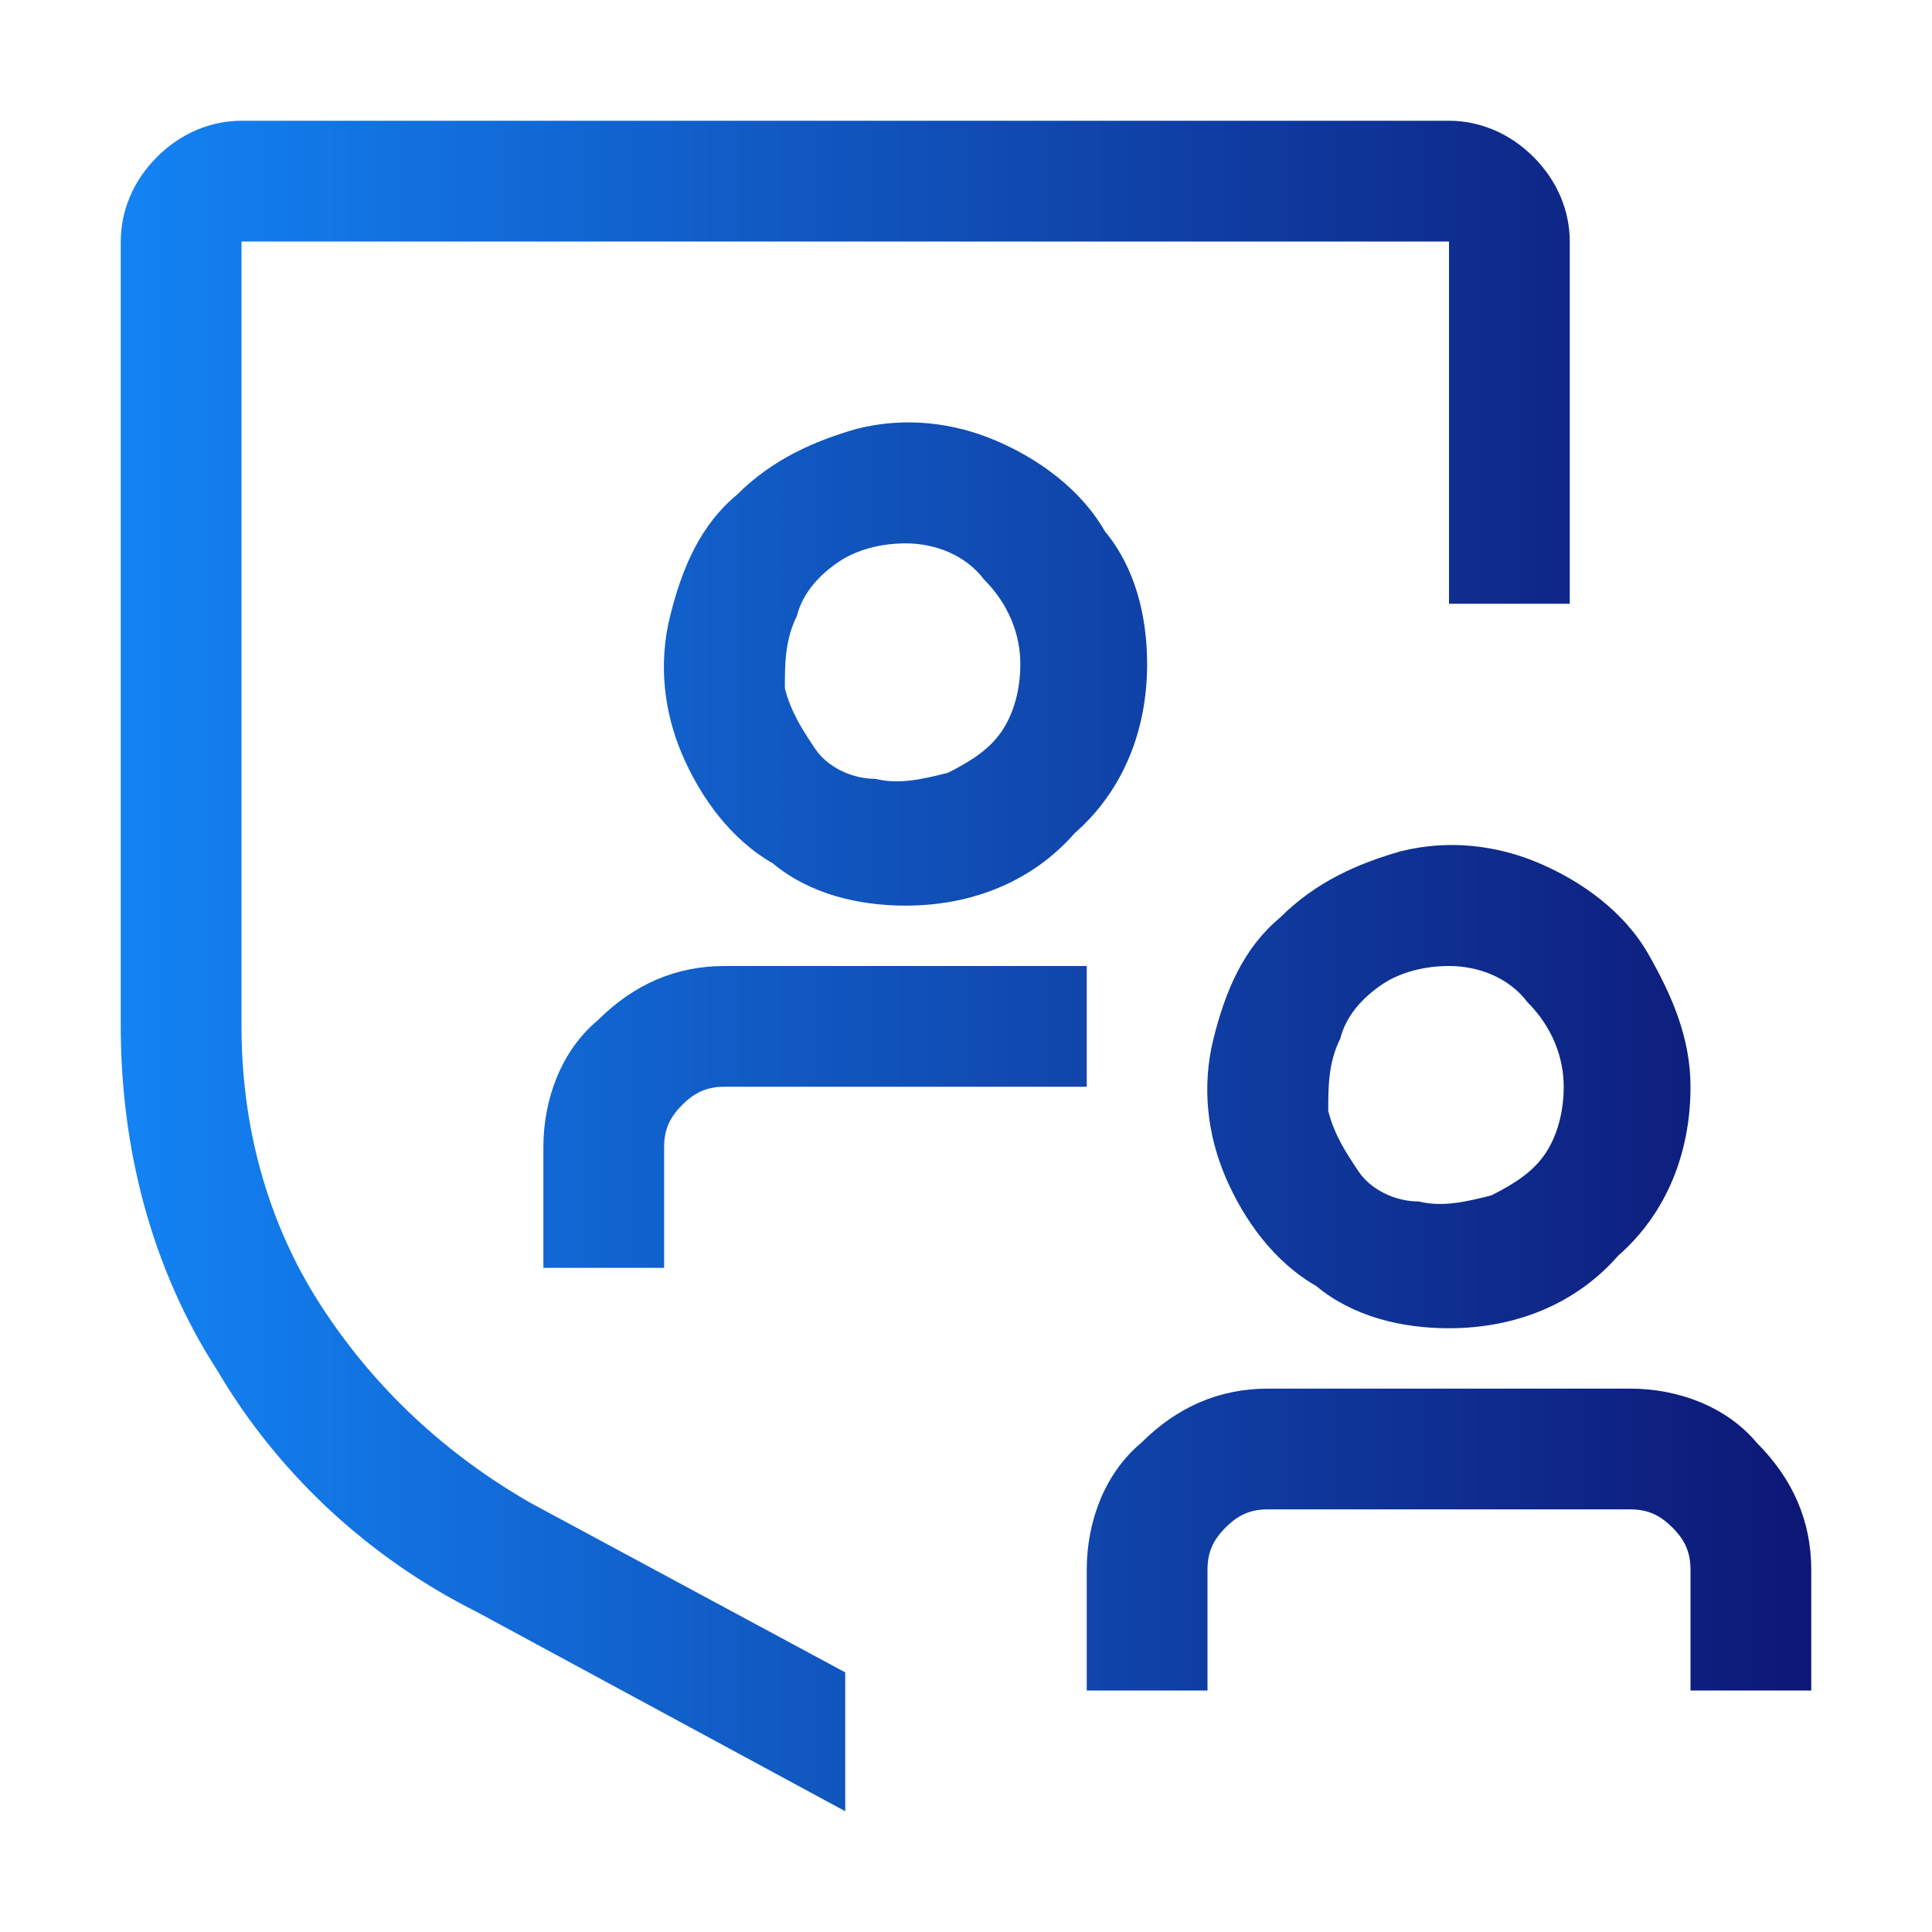
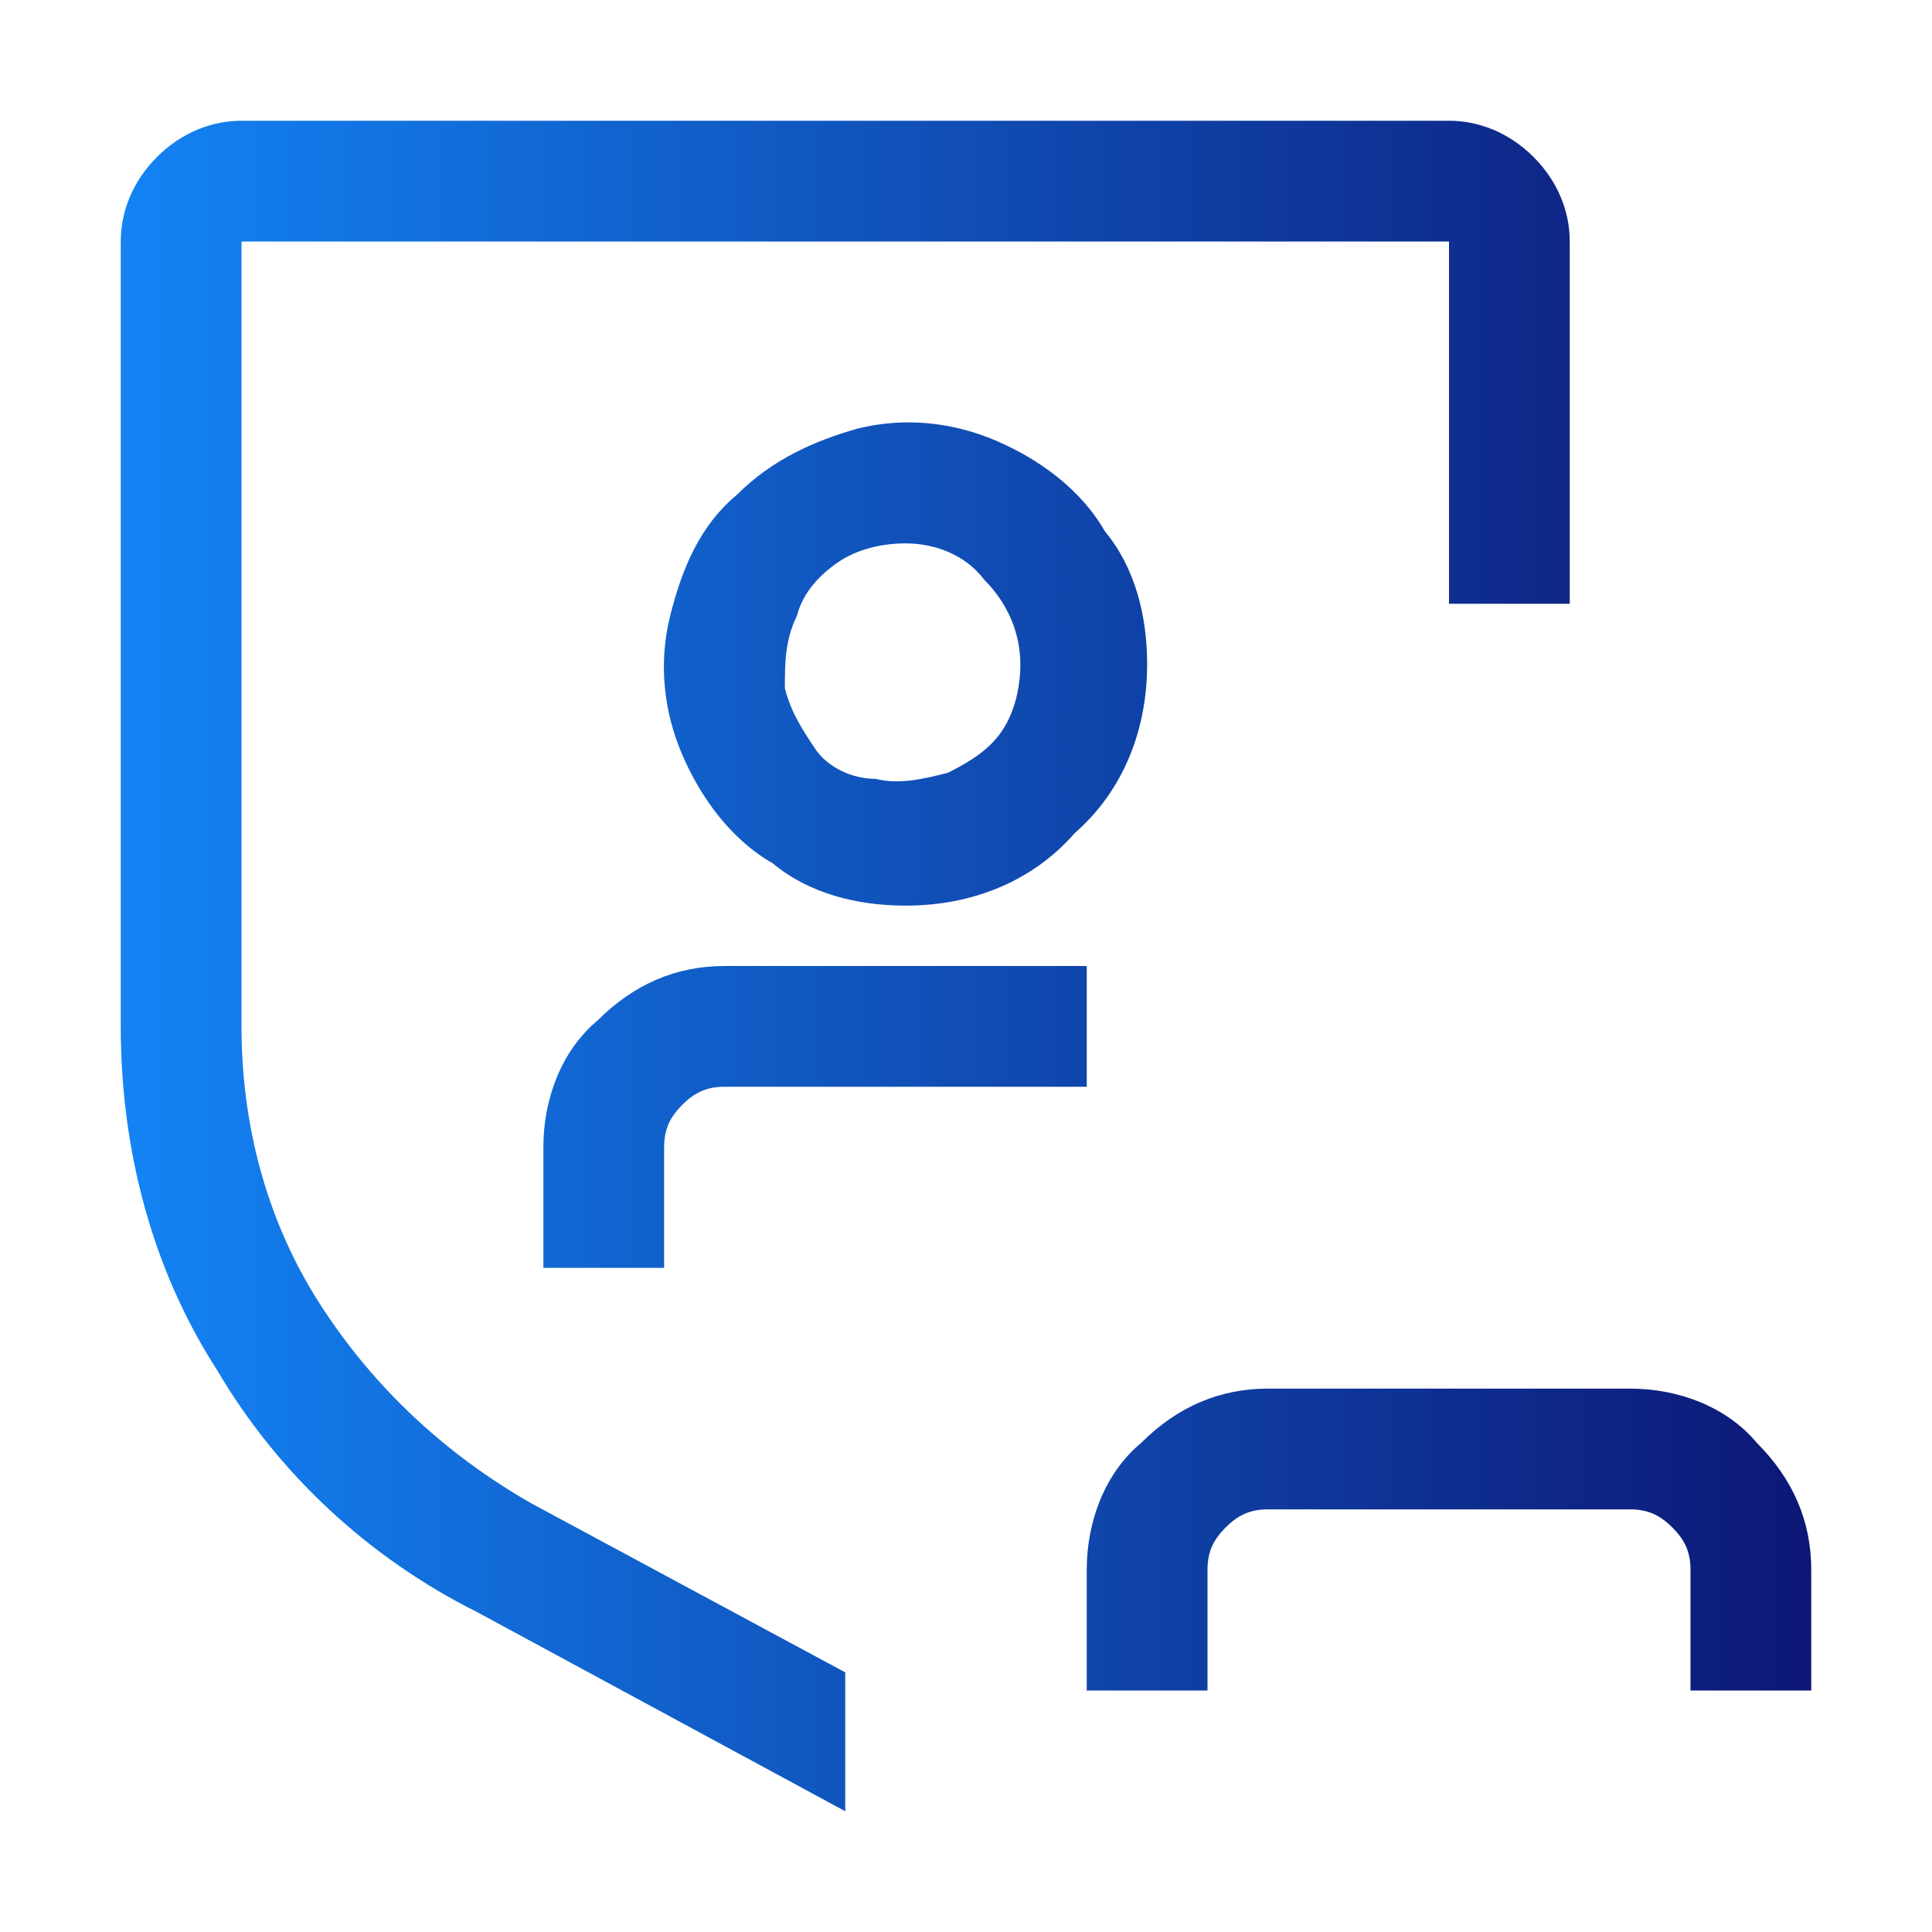
<svg xmlns="http://www.w3.org/2000/svg" version="1.1" id="Layer_1" x="0px" y="0px" viewBox="0 0 32 32" style="enable-background:new 0 0 32 32;" xml:space="preserve">
  <style type="text/css">
	.st0{fill:none;}
	.st1{fill:url(#SVGID_1_);}
	.st2{fill:url(#SVGID_00000034804155693702527140000012161865447808479365_);}
	.st3{fill:url(#SVGID_00000176747420171513888250000007807821021918581639_);}
	.st4{fill:url(#SVGID_00000050660131525215870210000015536107553452351362_);}
	.st5{fill:url(#SVGID_00000142896072892006994500000007902955950271544230_);}
</style>
  <rect class="st0" width="32" height="32" />
  <linearGradient id="SVGID_1_" gradientUnits="userSpaceOnUse" x1="30.02" y1="15.5" x2="2" y2="15.5" gradientTransform="matrix(1 0 0 -1 0 34)">
    <stop offset="0" style="stop-color:#0D1775" />
    <stop offset="1" style="stop-color:#1383F4" />
  </linearGradient>
  <path class="st1" d="M11,21H9v-2c0-0.8,0.3-1.6,0.9-2.1c0.6-0.6,1.3-0.9,2.1-0.9h6v2h-6c-0.3,0-0.5,0.1-0.7,0.3S11,18.7,11,19V21z" />
  <linearGradient id="SVGID_00000135669685192811752130000007778320083576760252_" gradientUnits="userSpaceOnUse" x1="30.02" y1="23" x2="2" y2="23" gradientTransform="matrix(1 0 0 -1 0 34)">
    <stop offset="0" style="stop-color:#0D1775" />
    <stop offset="1" style="stop-color:#1383F4" />
  </linearGradient>
  <path style="fill:url(#SVGID_00000135669685192811752130000007778320083576760252_);" d="M15,15c-0.8,0-1.6-0.2-2.2-0.7  c-0.7-0.4-1.2-1.1-1.5-1.8c-0.3-0.7-0.4-1.5-0.2-2.3c0.2-0.8,0.5-1.5,1.1-2c0.6-0.6,1.3-0.9,2-1.1C15,6.9,15.8,7,16.5,7.3  c0.7,0.3,1.4,0.8,1.8,1.5C18.8,9.4,19,10.2,19,11c0,1.1-0.4,2.1-1.2,2.8C17.1,14.6,16.1,15,15,15z M15,9c-0.4,0-0.8,0.1-1.1,0.3  c-0.3,0.2-0.6,0.5-0.7,0.9C13,10.6,13,11,13,11.4c0.1,0.4,0.3,0.7,0.5,1s0.6,0.5,1,0.5c0.4,0.1,0.8,0,1.2-0.1  c0.4-0.2,0.7-0.4,0.9-0.7c0.2-0.3,0.3-0.7,0.3-1.1c0-0.5-0.2-1-0.6-1.4C16,9.2,15.5,9,15,9z" />
  <linearGradient id="SVGID_00000043459225765846011930000018003968409678367935_" gradientUnits="userSpaceOnUse" x1="30.02" y1="16" x2="2" y2="16" gradientTransform="matrix(1 0 0 -1 0 34)">
    <stop offset="0" style="stop-color:#0D1775" />
    <stop offset="1" style="stop-color:#1383F4" />
  </linearGradient>
-   <path style="fill:url(#SVGID_00000043459225765846011930000018003968409678367935_);" d="M24,22c-0.8,0-1.6-0.2-2.2-0.7  c-0.7-0.4-1.2-1.1-1.5-1.8c-0.3-0.7-0.4-1.5-0.2-2.3c0.2-0.8,0.5-1.5,1.1-2c0.6-0.6,1.3-0.9,2-1.1c0.8-0.2,1.6-0.1,2.3,0.2  c0.7,0.3,1.4,0.8,1.8,1.5c0.4,0.7,0.7,1.4,0.7,2.2c0,1.1-0.4,2.1-1.2,2.8C26.1,21.6,25.1,22,24,22z M24,16c-0.4,0-0.8,0.1-1.1,0.3  c-0.3,0.2-0.6,0.5-0.7,0.9C22,17.6,22,18,22,18.4c0.1,0.4,0.3,0.7,0.5,1s0.6,0.5,1,0.5c0.4,0.1,0.8,0,1.2-0.1  c0.4-0.2,0.7-0.4,0.9-0.7c0.2-0.3,0.3-0.7,0.3-1.1c0-0.5-0.2-1-0.6-1.4C25,16.2,24.5,16,24,16z" />
  <linearGradient id="SVGID_00000170250013826429084050000001043749576332762763_" gradientUnits="userSpaceOnUse" x1="30.02" y1="8.5" x2="2" y2="8.5" gradientTransform="matrix(1 0 0 -1 0 34)">
    <stop offset="0" style="stop-color:#0D1775" />
    <stop offset="1" style="stop-color:#1383F4" />
  </linearGradient>
  <path style="fill:url(#SVGID_00000170250013826429084050000001043749576332762763_);" d="M30,28h-2v-2c0-0.3-0.1-0.5-0.3-0.7  S27.3,25,27,25h-6c-0.3,0-0.5,0.1-0.7,0.3S20,25.7,20,26v2h-2v-2c0-0.8,0.3-1.6,0.9-2.1c0.6-0.6,1.3-0.9,2.1-0.9h6  c0.8,0,1.6,0.3,2.1,0.9c0.6,0.6,0.9,1.3,0.9,2.1V28z" />
  <linearGradient id="SVGID_00000181054649611909903520000011838713831268731037_" gradientUnits="userSpaceOnUse" x1="30.02" y1="18" x2="2" y2="18" gradientTransform="matrix(1 0 0 -1 0 34)">
    <stop offset="0" style="stop-color:#0D1775" />
    <stop offset="1" style="stop-color:#1383F4" />
  </linearGradient>
  <path style="fill:url(#SVGID_00000181054649611909903520000011838713831268731037_);" d="M14,27.7l-5.2-2.8  c-1.4-0.8-2.6-1.9-3.5-3.3C4.4,20.2,4,18.6,4,17V4h20v6h2V4c0-0.5-0.2-1-0.6-1.4C25,2.2,24.5,2,24,2H4C3.5,2,3,2.2,2.6,2.6  C2.2,3,2,3.5,2,4v13c0,2,0.5,4,1.6,5.7c1,1.7,2.5,3.1,4.3,4L14,30V27.7z" />
</svg>